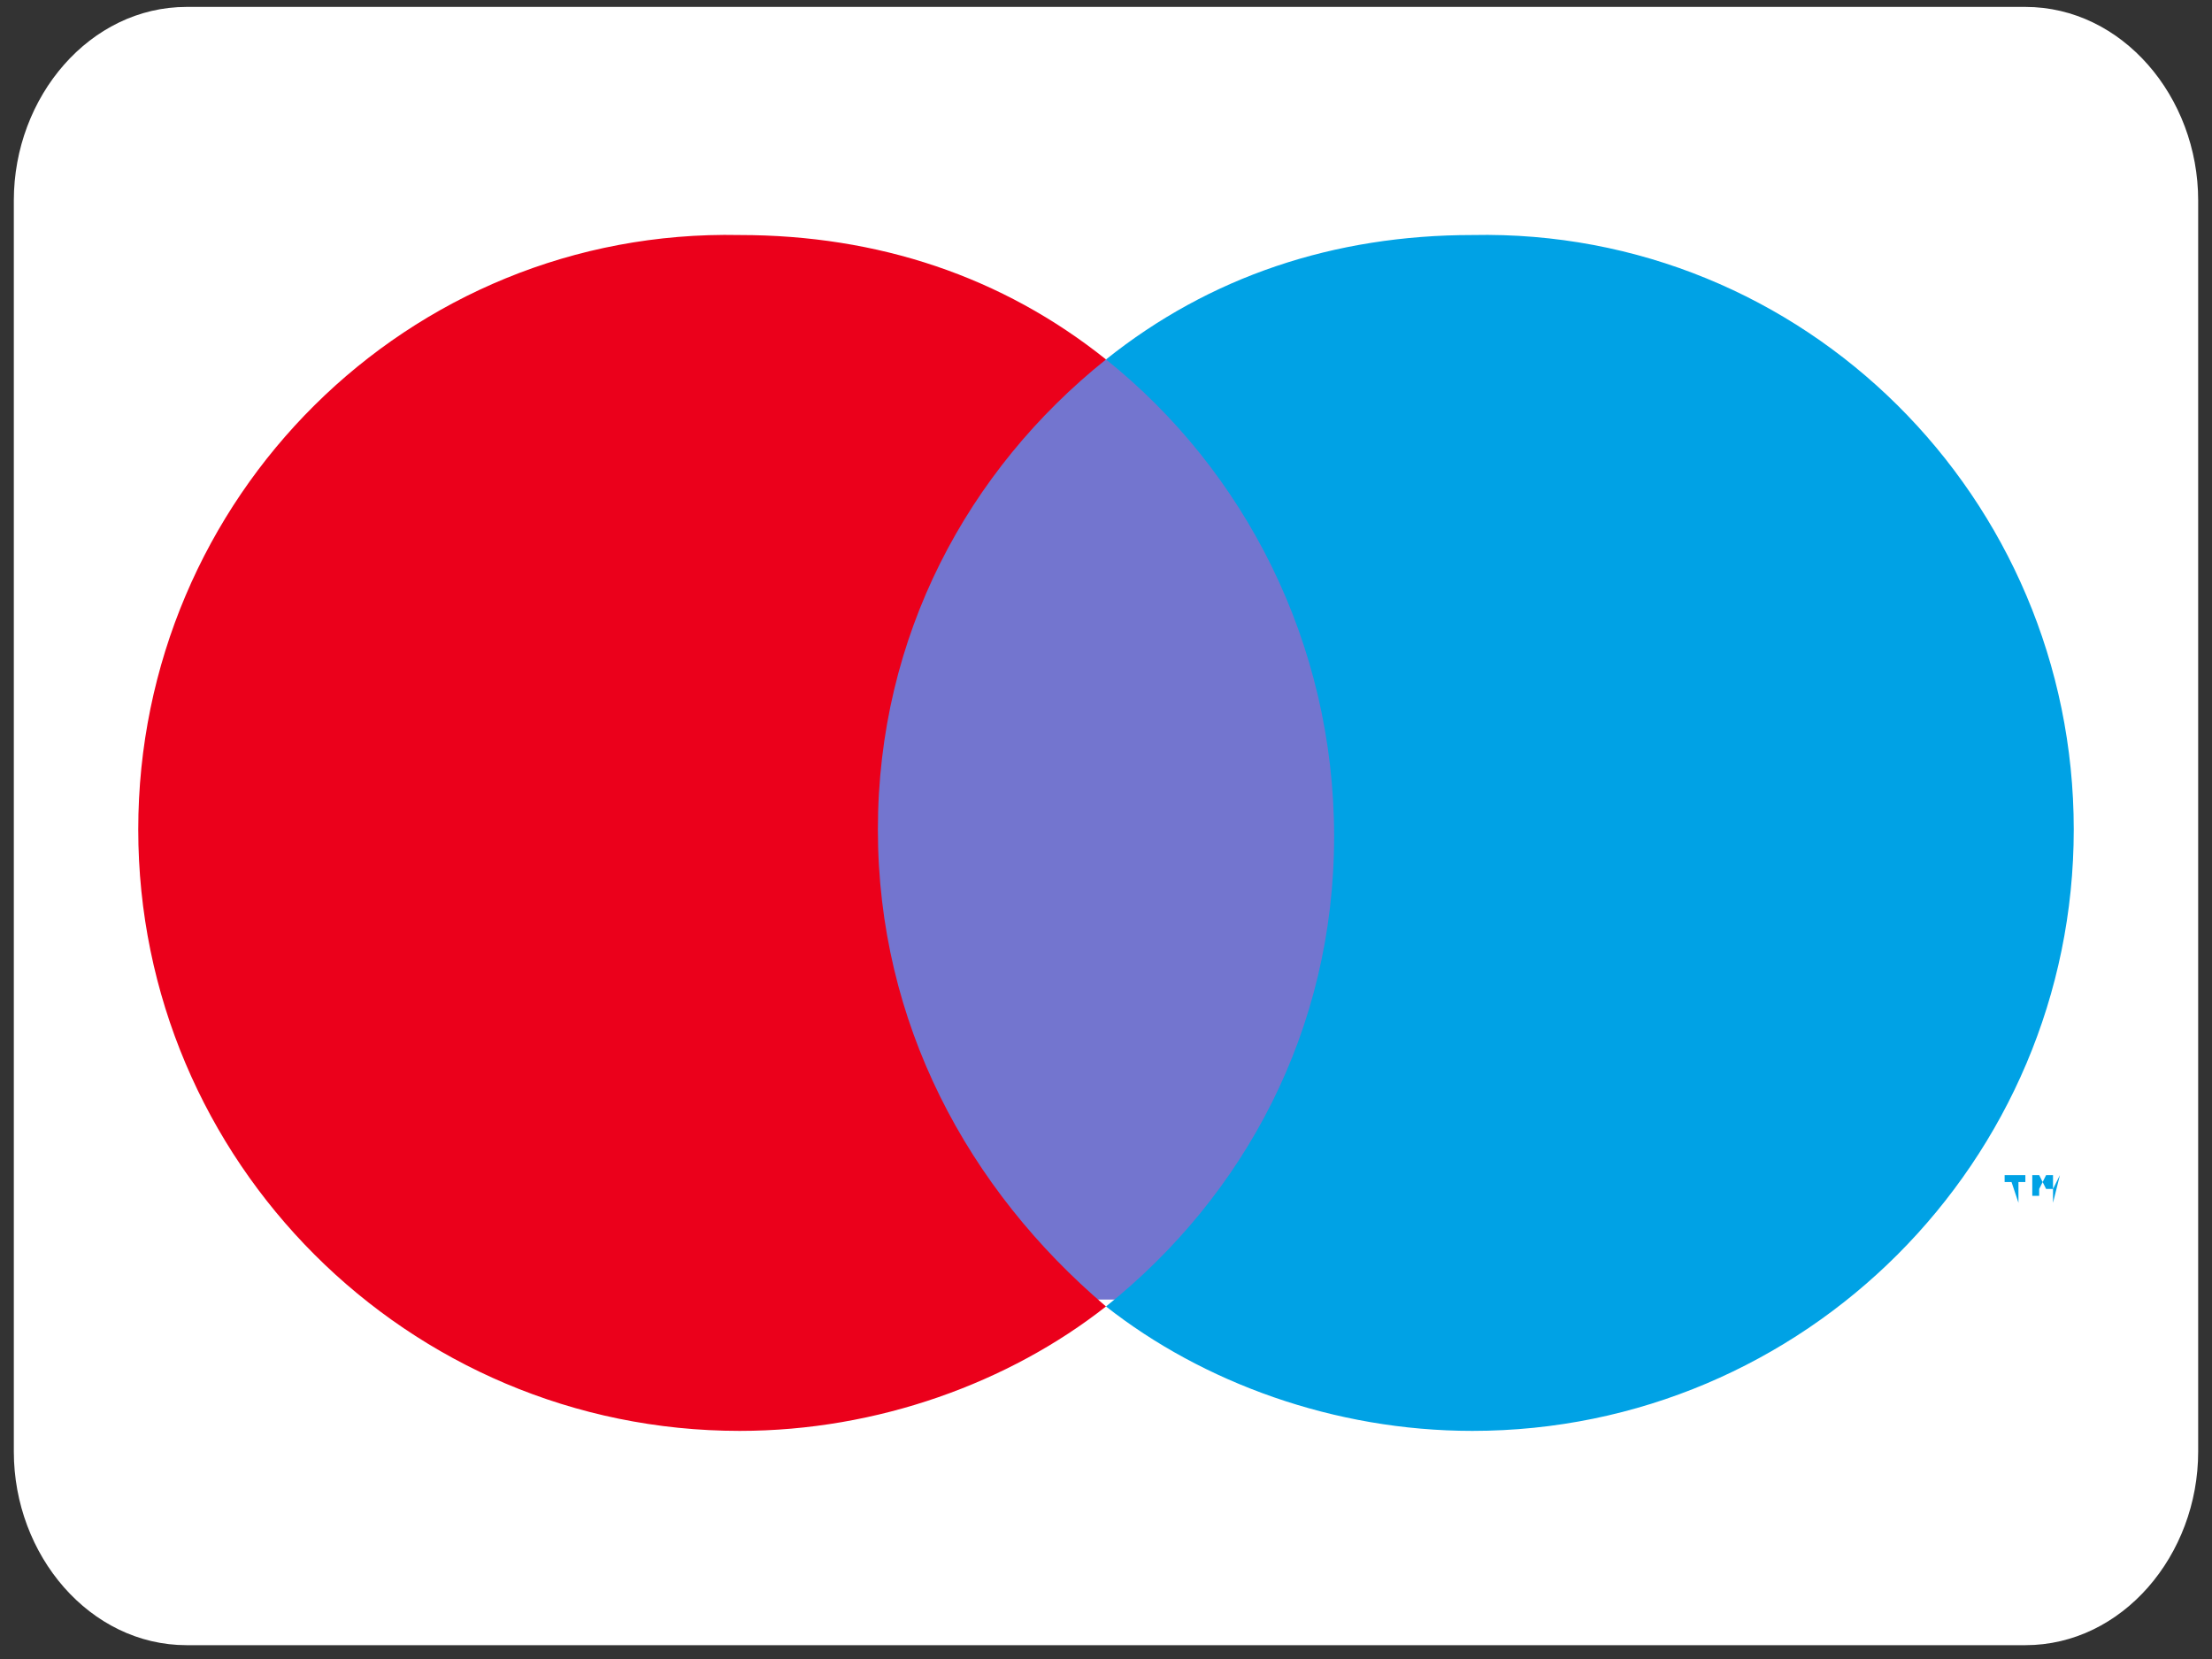
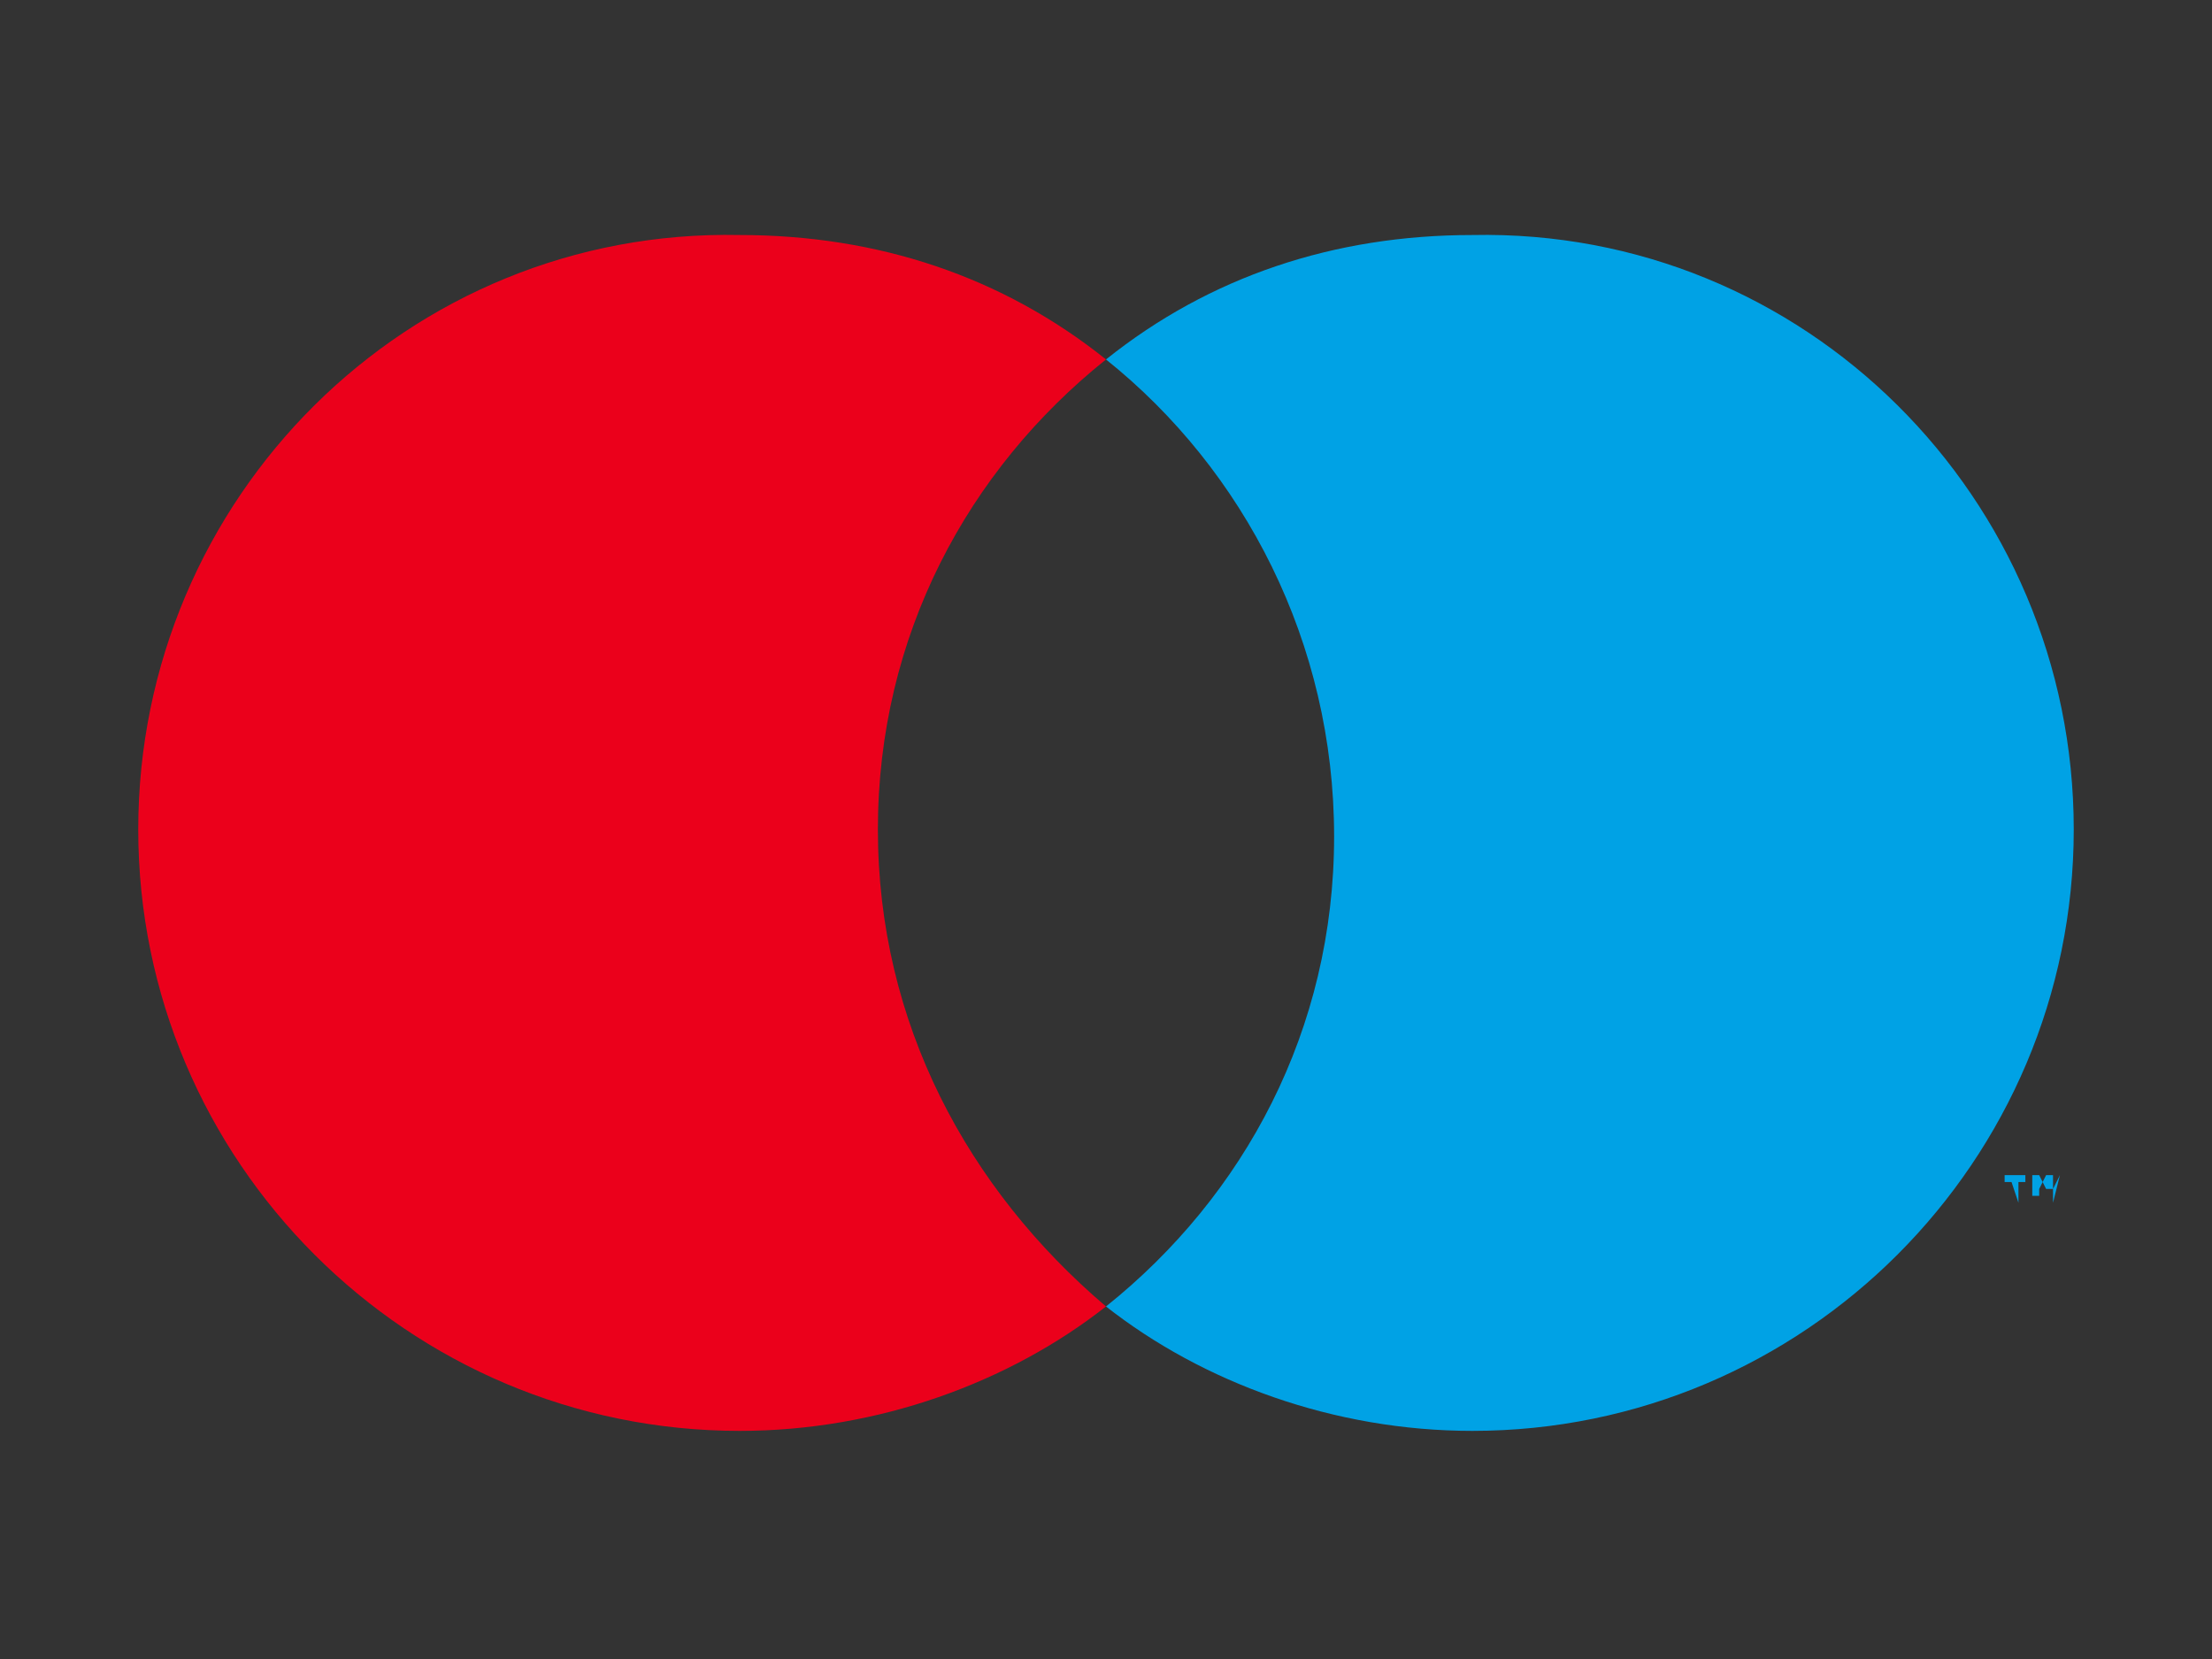
<svg xmlns="http://www.w3.org/2000/svg" version="1.1" id="Ebene_1" x="0px" y="0px" viewBox="0 0 32 24" style="enable-background:new 0 0 32 24;" xml:space="preserve">
  <rect x="0" y="0" width="32" height="24" fill="#333333" stroke="none" />
  <style type="text/css">
	.st0{fill:#FFFFFF;}
	.st1{fill:#00A2E5;}
	.st2{fill:#7375CF;}
	.st3{fill:#EB001B;}
</style>
  <g id="Ebene_1_00000098218518061076574820000006602369488393110402_">
-     <path class="st0" d="M2.7,0.1h26.6c1.4,0,2.5,1.3,2.5,2.8V21c0,1.5-1.1,2.8-2.5,2.8H2.7c-1.4,0-2.5-1.3-2.5-2.8V2.9   C0.2,1.4,1.3,0.1,2.7,0.1z" />
-   </g>
+     </g>
  <g>
    <path class="st1" d="M29.7,17.4V17h-0.1l-0.1,0.2L29.5,17h-0.1v0.3h0.1v-0.3l0.1,0.2h0.1l0.1-0.2L29.7,17.4L29.7,17.4z M29.2,17.4   v-0.3h0.1V17H29v0.1h0.1L29.2,17.4L29.2,17.4z" />
-     <path class="st2" d="M19.8,18.8h-7.6V5.2h7.6V18.8z" />
    <path class="st3" d="M12.7,12c0-2.8,1.3-5.2,3.3-6.8c-1.5-1.2-3.3-1.8-5.3-1.8C5.9,3.3,2,7.2,2,12s3.9,8.7,8.7,8.7   c2,0,3.9-0.7,5.3-1.8C14,17.2,12.7,14.8,12.7,12" />
    <path class="st1" d="M30,12c0,4.8-3.9,8.7-8.7,8.7c-2,0-3.9-0.7-5.3-1.8c2-1.6,3.3-4,3.3-6.8S18,6.8,16,5.2   c1.5-1.2,3.3-1.8,5.3-1.8C26.1,3.3,30,7.2,30,12" />
  </g>
</svg>